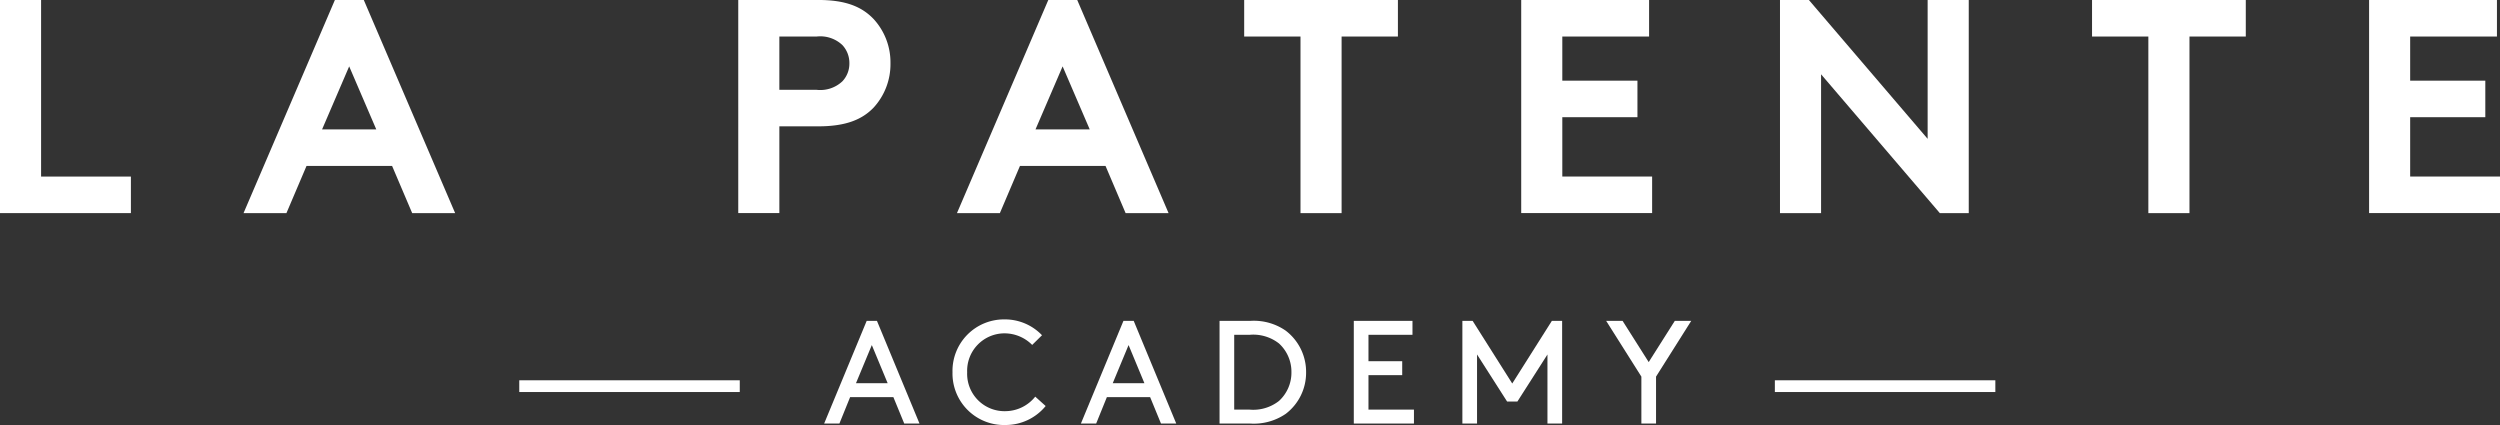
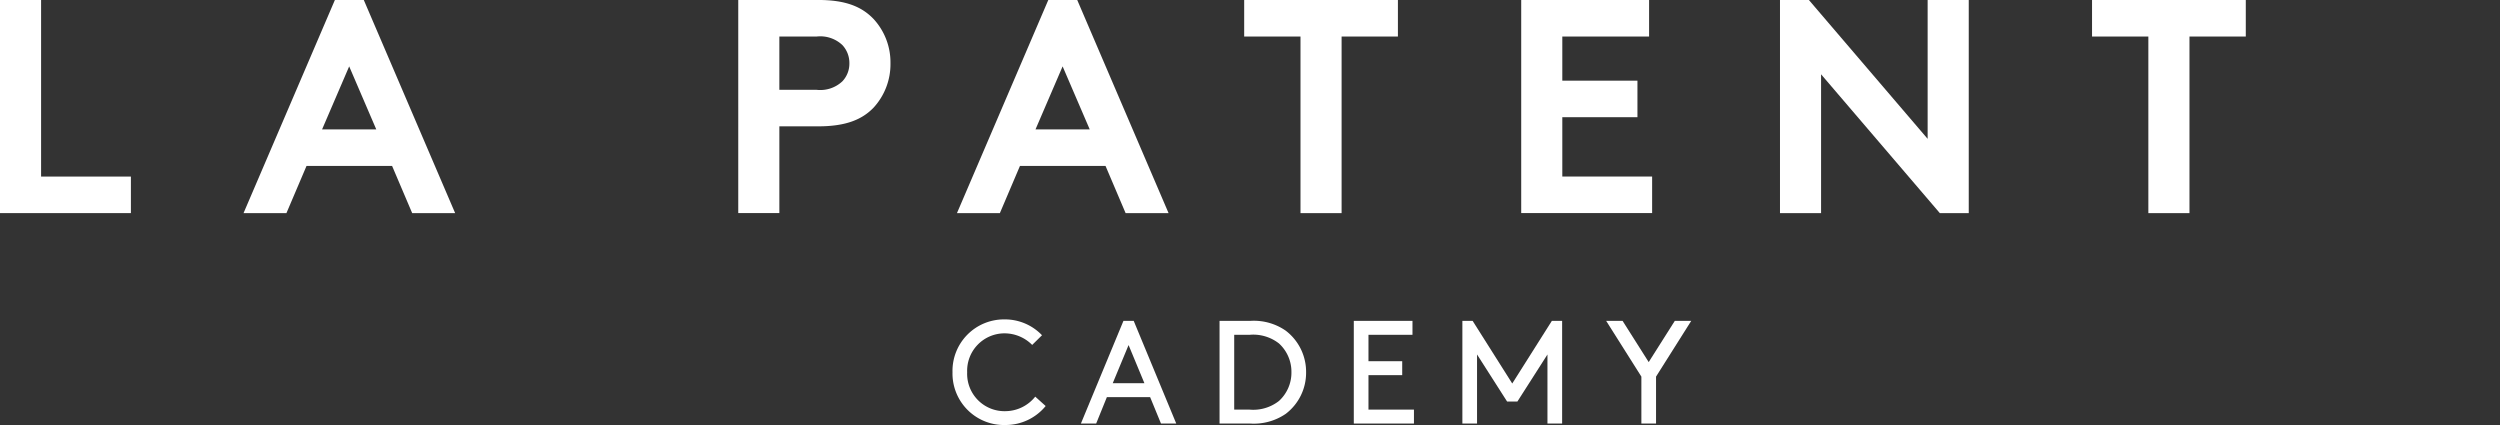
<svg xmlns="http://www.w3.org/2000/svg" viewBox="0 0 308.406 52.432">
  <rect x="0" y="0" width="308.406" height="52.432" fill="#333333" stroke="none" />
  <g data-name="Grupo 103">
    <g data-name="Grupo 101">
      <g fill="#fff" data-name="Grupo 100">
        <path d="M0 0h5.069v21.782h11.079v4.507H0z" data-name="Trazado 264" />
        <path d="M30.044 26.289L41.312 0h3.567l11.268 26.289h-5.3l-2.478-5.82H37.814l-2.478 5.82zm9.689-10.327h6.684l-3.341-7.774z" data-name="Trazado 265" />
        <path d="M96.143 15.587v10.7h-5.07V-.002h9.877c3.381 0 5.374.826 6.836 2.366a7.9 7.9 0 012.065 5.446 7.915 7.915 0 01-2.065 5.448c-1.427 1.5-3.455 2.327-6.836 2.327zm4.584-4.508a3.978 3.978 0 003.192-1.048 3.168 3.168 0 00.863-2.218 3.243 3.243 0 00-.863-2.252 3.968 3.968 0 00-3.192-1.052h-4.584v6.57z" data-name="Trazado 266" />
        <path d="M118.054 26.289L129.32 0h3.57l11.267 26.289h-5.3l-2.477-5.82h-10.555l-2.477 5.82zm9.689-10.327h6.688l-3.344-7.774z" data-name="Trazado 267" />
        <path d="M172.45 0v4.508h-6.947v21.781h-5.07V4.508h-6.948V0z" data-name="Trazado 268" />
        <path d="M192.73 4.508v5.444h9.269v4.509h-9.269v7.32h11.08v4.507h-16.15V-.001h15.775v4.508z" data-name="Trazado 269" />
        <path d="M219.583 0h3.567l14.648 17.127V0h5.072v26.289h-3.569L224.652 9.165v17.124h-5.069z" data-name="Trazado 270" />
        <path d="M277.046 0v4.508h-6.948v21.781h-5.072V4.508h-6.947V0z" data-name="Trazado 271" />
-         <path d="M297.324 4.508v5.444h9.27v4.509h-9.27v7.32h11.082v4.507h-16.15V-.001h15.773v4.508z" data-name="Trazado 272" />
      </g>
    </g>
    <g fill="#fff" data-name="Grupo 102">
-       <path d="M91.259 46.913v1.448h-27.2v-1.448z" data-name="Trazado 273" />
-       <path d="M110.21 48.994h-5.339l-1.321 3.258h-1.882l5.248-12.668h1.267l5.249 12.668h-1.883zm-4.615-1.72h3.909l-1.954-4.706z" data-name="Trazado 274" />
      <path d="M123.912 39.402a6.318 6.318 0 014.633 1.954l-1.213 1.195a4.807 4.807 0 00-3.42-1.429 4.617 4.617 0 00-4.6 4.8 4.61 4.61 0 004.76 4.8 4.743 4.743 0 003.638-1.792l1.285 1.158a6.38 6.38 0 01-4.923 2.341 6.358 6.358 0 01-6.569-6.515 6.352 6.352 0 016.409-6.512z" data-name="Trazado 275" />
      <path d="M141.884 48.994h-5.339l-1.321 3.258h-1.882l5.248-12.668h1.267l5.248 12.668h-1.883zm-4.615-1.72h3.909l-1.954-4.706z" data-name="Trazado 276" />
      <path d="M150.446 52.251V39.583h3.8a6.9 6.9 0 014.343 1.194 6.377 6.377 0 012.534 5.14 6.361 6.361 0 01-2.516 5.139 6.965 6.965 0 01-4.361 1.195zm7.33-9.882a5.146 5.146 0 00-3.62-1.067h-1.901v9.23h1.9a5.144 5.144 0 003.62-1.068 4.719 4.719 0 001.539-3.547 4.722 4.722 0 00-1.538-3.548z" data-name="Trazado 277" />
      <path d="M172.98 44.56v1.719h-4.162v4.251h5.61v1.72h-7.42V39.583h7.239v1.719h-5.429v3.258z" data-name="Trazado 278" />
      <path d="M187.188 49.536h-1.267l-3.71-5.809v8.524h-1.809V39.583h1.266l4.887 7.727 4.886-7.727h1.267v12.668h-1.81V43.73z" data-name="Trazado 279" />
      <path d="M204.293 46.46v5.792h-1.809V46.46l-4.344-6.877h2.027l3.221 5.085 3.221-5.085h2.027z" data-name="Trazado 280" />
-       <path d="M246.151 46.913v1.448h-27.2v-1.448z" data-name="Trazado 281" />
    </g>
  </g>
</svg>